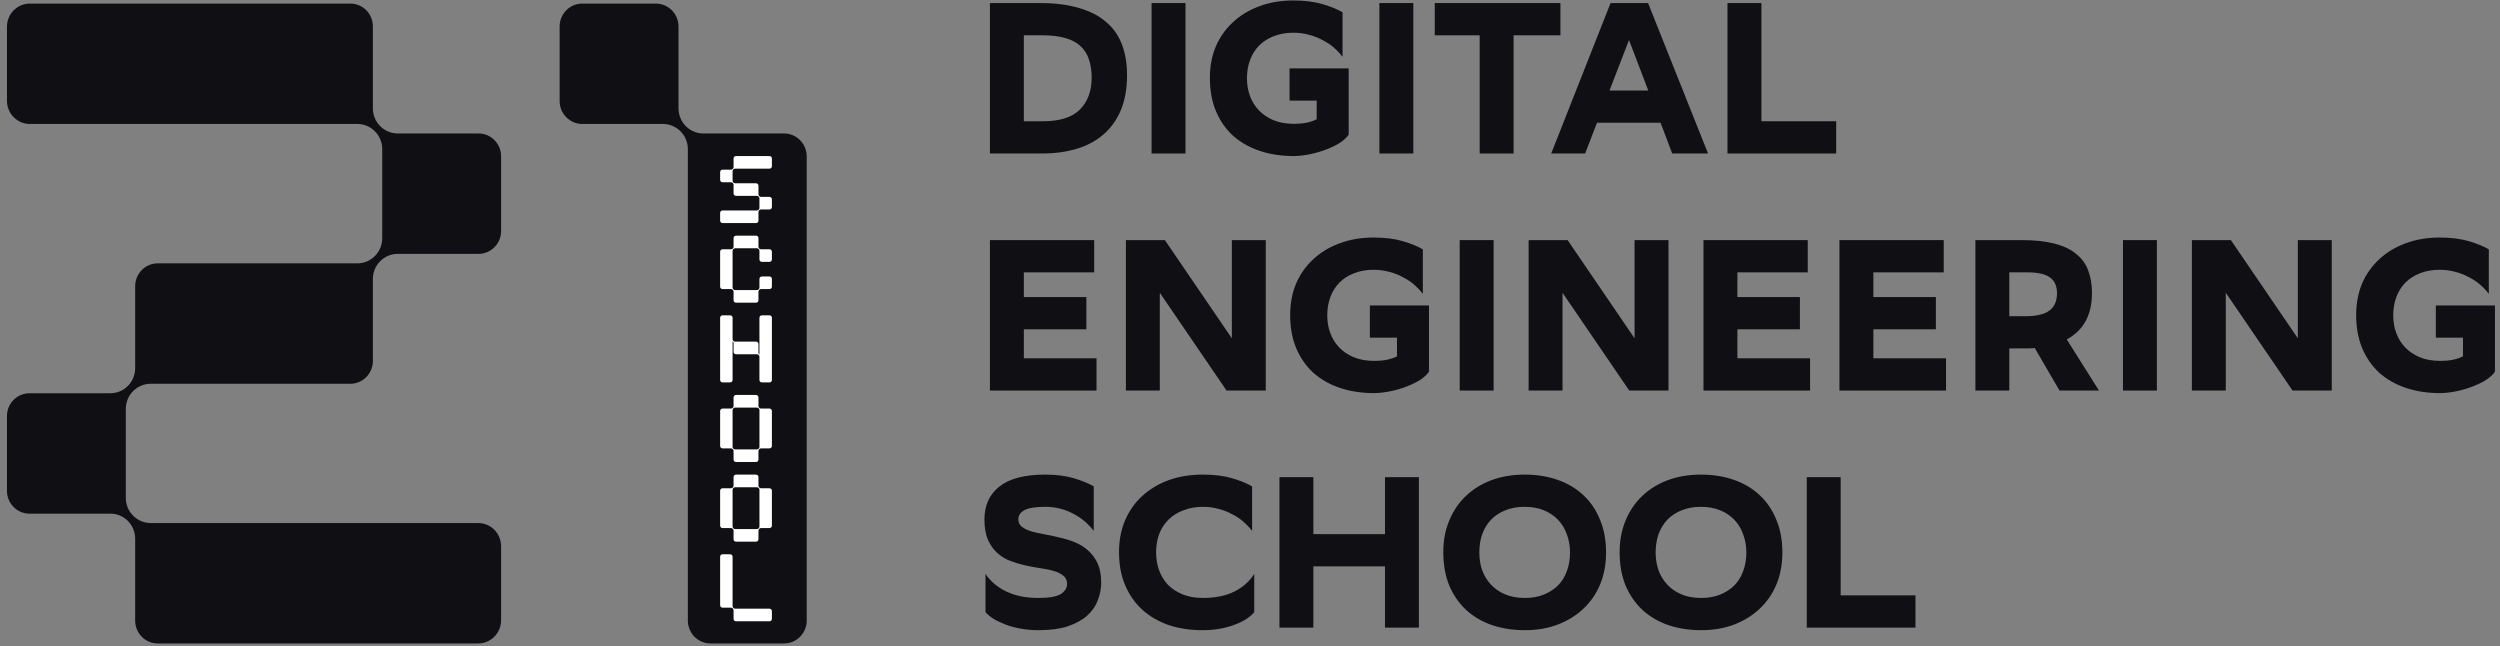
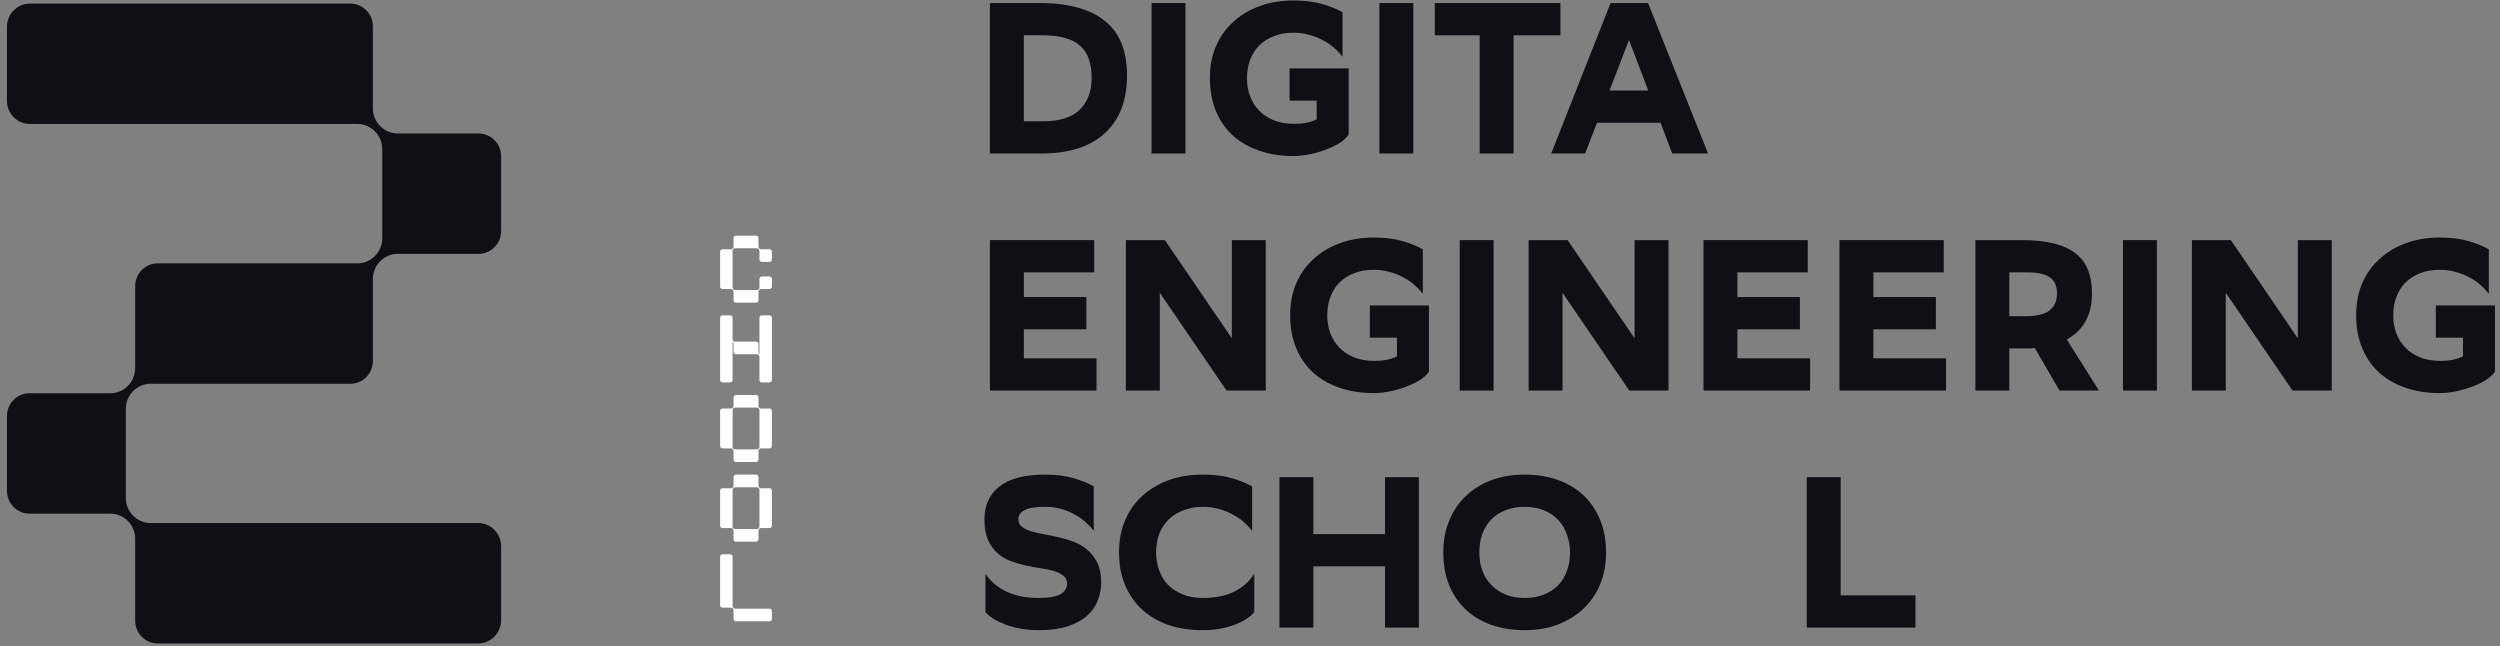
<svg xmlns="http://www.w3.org/2000/svg" width="205" height="53" viewBox="0 0 205 53" fill="none">
  <rect x="0" y="0" width="205" height="53" fill="#808080" stroke="none" />
-   <path fill-rule="evenodd" clip-rule="evenodd" d="M56.233 10.34C55.851 9.953 55.637 9.428 55.637 8.88V2.174C55.637 1.135 54.805 0.293 53.779 0.293H47.747C46.722 0.293 45.89 1.135 45.89 2.174V8.284C45.89 9.323 46.722 10.165 47.747 10.165H54.365C54.905 10.165 55.423 10.383 55.806 10.77L55.807 10.771C56.189 11.158 56.404 11.683 56.404 12.23V50.881C56.404 51.92 57.235 52.762 58.261 52.762H64.293C65.319 52.762 66.15 51.92 66.15 50.881V12.825C66.15 11.786 65.319 10.944 64.293 10.944H57.674C57.133 10.944 56.615 10.727 56.233 10.34Z" fill="#0F0F14" />
  <path fill-rule="evenodd" clip-rule="evenodd" d="M10.91 32.077L10.918 32.069C11.3 31.684 11.816 31.468 12.355 31.468H28.728C29.749 31.468 30.576 30.63 30.576 29.596V22.871C30.576 22.328 30.79 21.808 31.17 21.425L31.177 21.418C31.559 21.033 32.076 20.817 32.615 20.817H39.242C40.262 20.817 41.09 19.978 41.09 18.944V12.816C41.09 11.783 40.262 10.944 39.242 10.944H32.614C32.073 10.944 31.555 10.726 31.173 10.34C30.791 9.953 30.576 9.428 30.576 8.88V2.165C30.576 1.131 29.749 0.293 28.728 0.293H2.449C1.412 0.293 0.57 1.145 0.57 2.196V8.262C0.57 9.313 1.412 10.165 2.449 10.165H29.304C29.845 10.165 30.364 10.383 30.746 10.771C31.129 11.158 31.344 11.684 31.344 12.232V19.535C31.344 20.081 31.129 20.604 30.748 20.989L30.743 20.994C30.361 21.379 29.844 21.595 29.305 21.595H12.932C11.912 21.595 11.084 22.434 11.084 23.468V30.187C11.084 30.732 10.87 31.254 10.491 31.639L10.484 31.645C10.104 32.03 9.589 32.246 9.052 32.246H2.419C1.398 32.246 0.57 33.085 0.57 34.119V40.246C0.57 41.281 1.398 42.119 2.419 42.119H9.058C9.595 42.119 10.111 42.335 10.491 42.72C10.87 43.105 11.084 43.627 11.084 44.171V50.89C11.084 51.924 11.912 52.762 12.932 52.762L39.211 52.762C40.249 52.762 41.09 51.91 41.09 50.858V44.793C41.09 43.742 40.249 42.89 39.211 42.89L12.354 42.889C11.816 42.889 11.299 42.673 10.917 42.288L10.91 42.281C10.53 41.899 10.317 41.378 10.317 40.836V33.523C10.317 32.98 10.53 32.46 10.91 32.077Z" fill="#0F0F14" />
  <path fill-rule="evenodd" clip-rule="evenodd" d="M62.274 29.084L62.25 29.06C62.214 29.023 62.194 28.974 62.194 28.922V28.208C62.194 28.101 62.108 28.014 62.002 28.014H60.276C60.225 28.014 60.176 27.993 60.141 27.957L60.128 27.944C60.092 27.907 60.072 27.858 60.072 27.806V26.053C60.072 25.945 59.986 25.858 59.88 25.858H59.242C59.137 25.858 59.051 25.945 59.051 26.053V31.161C59.051 31.268 59.137 31.355 59.242 31.355H59.88C59.986 31.355 60.072 31.268 60.072 31.161V27.977L60.096 28.002C60.132 28.038 60.152 28.088 60.152 28.139V28.854C60.152 28.961 60.238 29.048 60.344 29.048H62.07C62.121 29.048 62.17 29.069 62.206 29.105L62.218 29.118C62.254 29.154 62.274 29.204 62.274 29.255V31.161C62.274 31.268 62.36 31.355 62.466 31.355H63.104C63.209 31.355 63.296 31.268 63.296 31.161V26.053C63.296 25.945 63.209 25.858 63.104 25.858H62.466C62.36 25.858 62.274 25.945 62.274 26.053V29.084Z" fill="white" />
  <path fill-rule="evenodd" clip-rule="evenodd" d="M62.217 23.719L62.207 23.729C62.17 23.766 62.12 23.787 62.068 23.787H60.278C60.226 23.787 60.176 23.766 60.139 23.729L60.129 23.719C60.092 23.681 60.072 23.631 60.072 23.578V20.568C60.072 20.515 60.092 20.465 60.129 20.427L60.139 20.417C60.176 20.38 60.226 20.359 60.278 20.359H62.068C62.12 20.359 62.17 20.38 62.207 20.417L62.217 20.427C62.253 20.465 62.274 20.515 62.274 20.568V21.275C62.274 21.385 62.362 21.474 62.471 21.474H63.098C63.207 21.474 63.295 21.385 63.295 21.275V20.64C63.295 20.53 63.207 20.44 63.098 20.44H62.401C62.348 20.44 62.298 20.419 62.261 20.382L62.252 20.372C62.215 20.335 62.194 20.284 62.194 20.231V19.524C62.194 19.414 62.106 19.324 61.997 19.324H60.349C60.24 19.324 60.152 19.414 60.152 19.524V20.231C60.152 20.284 60.131 20.335 60.094 20.372L60.084 20.382C60.048 20.419 59.998 20.44 59.946 20.44H59.248C59.139 20.44 59.051 20.53 59.051 20.64V23.506C59.051 23.616 59.139 23.705 59.248 23.705H59.945C59.998 23.705 60.047 23.726 60.084 23.764L60.094 23.774C60.131 23.811 60.152 23.862 60.152 23.915V24.622C60.152 24.732 60.24 24.821 60.349 24.821H61.997C62.106 24.821 62.194 24.732 62.194 24.622V23.915C62.194 23.862 62.215 23.811 62.252 23.774L62.261 23.764C62.298 23.727 62.348 23.706 62.4 23.706H63.098C63.207 23.706 63.296 23.617 63.296 23.507V22.871C63.296 22.761 63.207 22.672 63.098 22.672H62.471C62.362 22.672 62.274 22.761 62.274 22.871V23.577C62.274 23.631 62.254 23.681 62.217 23.719Z" fill="white" />
  <path fill-rule="evenodd" clip-rule="evenodd" d="M62.207 33.479L62.217 33.489C62.254 33.527 62.275 33.577 62.275 33.63V36.64C62.275 36.693 62.254 36.744 62.217 36.781L62.207 36.791C62.17 36.828 62.12 36.849 62.068 36.849H60.278C60.226 36.849 60.176 36.828 60.139 36.791L60.129 36.781C60.093 36.743 60.072 36.693 60.072 36.64V33.63C60.072 33.577 60.093 33.527 60.129 33.489L60.139 33.479C60.176 33.442 60.226 33.421 60.279 33.421H62.068C62.12 33.421 62.17 33.442 62.207 33.479ZM62.194 33.293V32.586C62.194 32.476 62.106 32.387 61.997 32.387H60.349C60.24 32.387 60.152 32.476 60.152 32.586V33.293C60.152 33.346 60.131 33.397 60.094 33.434L60.085 33.444C60.048 33.481 59.998 33.502 59.946 33.502H59.248C59.139 33.502 59.051 33.592 59.051 33.702V36.568C59.051 36.678 59.139 36.768 59.248 36.768H59.945C59.998 36.768 60.048 36.788 60.084 36.826L60.094 36.836C60.131 36.873 60.152 36.924 60.152 36.977V37.684C60.152 37.794 60.24 37.883 60.349 37.883H61.997C62.106 37.883 62.194 37.794 62.194 37.684V36.977C62.194 36.924 62.215 36.873 62.252 36.836L62.261 36.827C62.298 36.789 62.348 36.768 62.4 36.768H63.099C63.207 36.768 63.295 36.679 63.295 36.569V33.702C63.295 33.592 63.207 33.502 63.099 33.502H62.401C62.348 33.502 62.298 33.481 62.261 33.444L62.252 33.434C62.215 33.397 62.194 33.346 62.194 33.293Z" fill="white" />
  <path fill-rule="evenodd" clip-rule="evenodd" d="M62.207 40.013L62.217 40.023C62.254 40.061 62.275 40.111 62.275 40.164V43.174C62.275 43.227 62.254 43.277 62.217 43.315L62.207 43.325C62.17 43.362 62.12 43.383 62.068 43.383H60.278C60.226 43.383 60.176 43.362 60.139 43.325L60.129 43.315C60.093 43.277 60.072 43.227 60.072 43.173V40.164C60.072 40.111 60.093 40.061 60.129 40.023L60.139 40.013C60.176 39.976 60.226 39.955 60.279 39.955H62.068C62.12 39.955 62.17 39.976 62.207 40.013ZM62.194 39.827V39.12C62.194 39.01 62.106 38.92 61.997 38.92H60.349C60.24 38.92 60.152 39.01 60.152 39.12V39.827C60.152 39.88 60.131 39.931 60.094 39.968L60.085 39.978C60.048 40.016 59.998 40.036 59.946 40.036H59.248C59.139 40.036 59.051 40.126 59.051 40.236V43.102C59.051 43.212 59.139 43.301 59.248 43.301H59.945C59.998 43.301 60.048 43.322 60.084 43.36L60.094 43.37C60.131 43.407 60.152 43.458 60.152 43.511V44.218C60.152 44.328 60.24 44.417 60.349 44.417L61.997 44.417C62.106 44.417 62.194 44.328 62.194 44.218V43.511C62.194 43.458 62.215 43.407 62.252 43.37L62.261 43.361C62.298 43.323 62.348 43.302 62.4 43.302H63.099C63.207 43.302 63.295 43.213 63.295 43.103V40.236C63.295 40.126 63.207 40.036 63.099 40.036H62.401C62.348 40.036 62.298 40.016 62.261 39.978L62.252 39.968C62.215 39.931 62.194 39.88 62.194 39.827Z" fill="white" />
-   <path fill-rule="evenodd" clip-rule="evenodd" d="M60.152 12.995V13.702C60.152 13.755 60.131 13.806 60.094 13.843L60.084 13.853C60.048 13.891 59.998 13.912 59.946 13.912H59.248C59.139 13.912 59.051 14.001 59.051 14.111V14.746C59.051 14.857 59.139 14.946 59.248 14.946H59.946C59.998 14.946 60.048 14.967 60.084 15.004L60.094 15.014C60.131 15.052 60.152 15.102 60.152 15.155V15.862C60.152 15.972 60.24 16.062 60.349 16.062H62.068C62.12 16.062 62.17 16.083 62.207 16.12L62.217 16.13C62.254 16.167 62.274 16.218 62.274 16.271V17.049C62.274 17.102 62.254 17.152 62.217 17.19L62.207 17.2C62.17 17.237 62.12 17.258 62.068 17.258H59.248C59.139 17.258 59.051 17.348 59.051 17.457V18.093C59.051 18.203 59.139 18.292 59.248 18.292H61.997C62.106 18.292 62.194 18.203 62.194 18.093V17.386C62.194 17.333 62.215 17.282 62.252 17.245L62.261 17.236C62.298 17.198 62.348 17.178 62.4 17.178H63.099C63.208 17.178 63.296 17.088 63.296 16.978V16.343C63.296 16.233 63.208 16.143 63.099 16.143H62.401C62.349 16.143 62.298 16.122 62.261 16.085L62.252 16.075C62.215 16.037 62.194 15.987 62.194 15.934V15.227C62.194 15.117 62.106 15.027 61.997 15.027H60.278C60.226 15.027 60.176 15.006 60.139 14.969L60.129 14.959C60.092 14.922 60.072 14.871 60.072 14.818V14.04C60.072 13.987 60.092 13.936 60.129 13.899L60.139 13.888C60.176 13.851 60.226 13.83 60.278 13.83H63.099C63.208 13.83 63.296 13.741 63.296 13.631V12.995C63.296 12.885 63.208 12.796 63.099 12.796H60.349C60.24 12.796 60.152 12.885 60.152 12.995Z" fill="white" />
  <path fill-rule="evenodd" clip-rule="evenodd" d="M60.139 49.853L60.129 49.843C60.092 49.806 60.072 49.755 60.072 49.702V45.648C60.072 45.538 59.983 45.449 59.874 45.449H59.248C59.139 45.449 59.051 45.538 59.051 45.648V49.63C59.051 49.74 59.139 49.83 59.248 49.83H59.945C59.998 49.83 60.048 49.851 60.084 49.888L60.094 49.898C60.131 49.936 60.152 49.986 60.152 50.039V50.746C60.152 50.856 60.24 50.946 60.349 50.946H63.098C63.207 50.946 63.295 50.856 63.295 50.746V50.111C63.295 50.001 63.207 49.911 63.098 49.911H60.278C60.226 49.911 60.176 49.89 60.139 49.853Z" fill="white" />
  <path d="M85.293 0.251C86.521 0.251 87.581 0.386 88.473 0.656C89.376 0.914 90.118 1.296 90.697 1.801C91.288 2.295 91.722 2.911 92 3.652C92.278 4.38 92.417 5.22 92.417 6.172C92.417 7.264 92.249 8.216 91.913 9.026C91.578 9.825 91.103 10.489 90.489 11.018C89.886 11.546 89.156 11.94 88.299 12.198C87.442 12.457 86.492 12.586 85.449 12.586H81.174V0.251H85.293ZM85.536 9.943C86.915 9.943 87.922 9.62 88.56 8.974C89.197 8.327 89.516 7.464 89.516 6.383C89.516 5.807 89.44 5.302 89.29 4.868C89.151 4.433 88.919 4.069 88.595 3.775C88.282 3.481 87.87 3.264 87.361 3.123C86.851 2.97 86.231 2.894 85.501 2.894H83.955V9.943H85.536Z" fill="#0F0F14" />
  <path d="M97.208 12.586H94.428V0.251H97.208V12.586Z" fill="#0F0F14" />
  <path d="M110.592 11.018H110.574L110.592 11.035C110.453 11.247 110.233 11.458 109.931 11.67C109.63 11.87 109.271 12.052 108.854 12.216C108.449 12.38 108.008 12.516 107.534 12.621C107.058 12.727 106.583 12.786 106.109 12.798C105.089 12.798 104.157 12.657 103.311 12.375C102.465 12.093 101.735 11.681 101.121 11.141C100.519 10.589 100.05 9.919 99.714 9.132C99.378 8.333 99.21 7.423 99.21 6.401C99.21 5.449 99.372 4.586 99.696 3.81C100.032 3.035 100.501 2.371 101.104 1.819C101.706 1.255 102.425 0.82 103.259 0.515C104.104 0.198 105.037 0.039 106.056 0.039C106.983 0.039 107.783 0.139 108.454 0.339C109.126 0.538 109.671 0.762 110.088 1.008V4.656C109.891 4.398 109.659 4.151 109.393 3.916C109.126 3.681 108.819 3.475 108.472 3.299C108.136 3.111 107.765 2.964 107.36 2.859C106.954 2.741 106.52 2.682 106.056 2.682C105.466 2.682 104.933 2.776 104.458 2.964C103.994 3.141 103.595 3.393 103.259 3.722C102.934 4.051 102.685 4.445 102.511 4.903C102.338 5.361 102.251 5.866 102.251 6.418C102.251 6.935 102.332 7.417 102.494 7.863C102.656 8.31 102.9 8.703 103.224 9.044C103.548 9.385 103.948 9.655 104.423 9.855C104.91 10.054 105.471 10.154 106.109 10.154C106.479 10.154 106.815 10.125 107.116 10.066C107.418 10.007 107.701 9.913 107.968 9.784V8.251H105.743V5.608H110.592V11.018Z" fill="#0F0F14" />
  <path d="M115.892 12.586H113.111V0.251H115.892V12.586Z" fill="#0F0F14" />
  <path d="M127.955 2.894H124.114V12.586H121.334V2.894H117.65V0.251H127.955V2.894Z" fill="#0F0F14" />
  <path d="M140.059 12.586H137.122L136.167 10.066H130.954L129.981 12.586H127.2L132.066 0.251H135.142L140.059 12.586ZM135.159 7.423L133.578 3.282L131.979 7.423H135.159Z" fill="#0F0F14" />
-   <path d="M144.435 9.943H150.568V12.586H141.654V0.251H144.435V9.943Z" fill="#0F0F14" />
  <path d="M89.081 27.003H83.955V29.382H89.915V32.025H81.174V19.689H89.724V22.333H83.955V24.359H89.081V27.003Z" fill="#0F0F14" />
  <path d="M95.104 24.007V32.025H92.324V19.689H95.521L101.012 27.743V19.689H103.792V32.025H100.578L95.104 24.007Z" fill="#0F0F14" />
  <path d="M117.176 30.457H117.159L117.176 30.474C117.037 30.686 116.817 30.897 116.516 31.109C116.214 31.308 115.855 31.49 115.438 31.655C115.033 31.819 114.593 31.955 114.118 32.06C113.643 32.166 113.168 32.225 112.693 32.236C111.673 32.236 110.741 32.096 109.895 31.814C109.049 31.532 108.32 31.12 107.705 30.58C107.103 30.028 106.634 29.358 106.298 28.571C105.962 27.772 105.794 26.862 105.794 25.84C105.794 24.888 105.956 24.024 106.281 23.249C106.617 22.474 107.086 21.81 107.688 21.258C108.291 20.694 109.009 20.259 109.843 19.954C110.689 19.637 111.621 19.478 112.641 19.478C113.567 19.478 114.367 19.578 115.039 19.778C115.71 19.977 116.255 20.201 116.672 20.447V24.095C116.475 23.837 116.243 23.59 115.977 23.355C115.71 23.12 115.403 22.914 115.056 22.738C114.72 22.55 114.349 22.403 113.944 22.298C113.538 22.18 113.104 22.121 112.641 22.121C112.05 22.121 111.517 22.215 111.042 22.403C110.578 22.579 110.179 22.832 109.843 23.161C109.518 23.49 109.269 23.884 109.096 24.342C108.922 24.8 108.835 25.305 108.835 25.857C108.835 26.374 108.916 26.856 109.078 27.302C109.241 27.749 109.484 28.142 109.808 28.483C110.132 28.824 110.532 29.094 111.007 29.294C111.494 29.493 112.056 29.593 112.693 29.593C113.063 29.593 113.399 29.564 113.7 29.505C114.002 29.446 114.286 29.352 114.552 29.223V27.69H112.328V25.047H117.176V30.457Z" fill="#0F0F14" />
  <path d="M122.476 32.025H119.695V19.689H122.476V32.025Z" fill="#0F0F14" />
  <path d="M128.127 24.007V32.025H125.347V19.689H128.544L134.035 27.743V19.689H136.815V32.025H133.6L128.127 24.007Z" fill="#0F0F14" />
  <path d="M147.592 27.003H142.466V29.382H148.426V32.025H139.686V19.689H148.235V22.333H142.466V24.359H147.592V27.003Z" fill="#0F0F14" />
  <path d="M158.741 27.003H153.615V29.382H159.575V32.025H150.835V19.689H159.384V22.333H153.615V24.359H158.741V27.003Z" fill="#0F0F14" />
  <path d="M166.849 28.536C166.676 28.559 166.496 28.571 166.311 28.571C166.137 28.571 165.951 28.571 165.755 28.571H164.764V32.025H161.984V19.689H165.755C166.82 19.689 167.718 19.784 168.448 19.971C169.189 20.159 169.786 20.441 170.238 20.817C170.701 21.181 171.031 21.634 171.228 22.174C171.437 22.715 171.541 23.331 171.541 24.024C171.541 25.822 170.852 27.091 169.473 27.831L172.115 32.025H168.882L166.849 28.536ZM164.764 22.333V25.928H166.102C166.983 25.928 167.631 25.775 168.048 25.47C168.465 25.164 168.674 24.688 168.674 24.042C168.674 23.455 168.483 23.026 168.1 22.756C167.73 22.474 167.11 22.333 166.241 22.333H164.764Z" fill="#0F0F14" />
  <path d="M176.863 32.025H174.083V19.689H176.863V32.025Z" fill="#0F0F14" />
  <path d="M182.514 24.007V32.025H179.734V19.689H182.931L188.423 27.743V19.689H191.203V32.025H187.988L182.514 24.007Z" fill="#0F0F14" />
  <path d="M204.586 30.457H204.569L204.586 30.474C204.447 30.686 204.227 30.897 203.926 31.109C203.625 31.308 203.266 31.49 202.849 31.655C202.443 31.819 202.003 31.955 201.528 32.06C201.053 32.166 200.578 32.225 200.103 32.236C199.084 32.236 198.151 32.096 197.305 31.814C196.46 31.532 195.73 31.12 195.116 30.58C194.514 30.028 194.044 29.358 193.708 28.571C193.372 27.772 193.205 26.862 193.205 25.84C193.205 24.888 193.367 24.024 193.691 23.249C194.027 22.474 194.496 21.81 195.099 21.258C195.701 20.694 196.419 20.259 197.253 19.954C198.099 19.637 199.032 19.478 200.051 19.478C200.978 19.478 201.777 19.578 202.449 19.778C203.121 19.977 203.665 20.201 204.082 20.447V24.095C203.885 23.837 203.654 23.59 203.387 23.355C203.121 23.12 202.814 22.914 202.466 22.738C202.13 22.55 201.76 22.403 201.354 22.298C200.949 22.18 200.514 22.121 200.051 22.121C199.46 22.121 198.927 22.215 198.452 22.403C197.989 22.579 197.589 22.832 197.253 23.161C196.929 23.49 196.68 23.884 196.506 24.342C196.332 24.8 196.245 25.305 196.245 25.857C196.245 26.374 196.327 26.856 196.489 27.302C196.651 27.749 196.894 28.142 197.219 28.483C197.543 28.824 197.943 29.094 198.417 29.294C198.904 29.493 199.466 29.593 200.103 29.593C200.474 29.593 200.81 29.564 201.111 29.505C201.412 29.446 201.696 29.352 201.963 29.223V27.69H199.738V25.047H204.586V30.457Z" fill="#0F0F14" />
  <path d="M89.689 43.534C89.492 43.276 89.261 43.029 88.994 42.794C88.728 42.559 88.421 42.347 88.073 42.16C87.737 41.971 87.372 41.825 86.978 41.719C86.585 41.613 86.162 41.56 85.71 41.56C84.888 41.56 84.314 41.654 83.99 41.842C83.665 42.019 83.503 42.265 83.503 42.582C83.503 42.841 83.602 43.046 83.798 43.199C83.995 43.352 84.25 43.475 84.563 43.569C84.888 43.663 85.252 43.745 85.658 43.816C86.063 43.886 86.474 43.975 86.892 44.08C87.32 44.174 87.737 44.303 88.143 44.468C88.548 44.632 88.907 44.856 89.22 45.138C89.544 45.42 89.805 45.772 90.002 46.195C90.199 46.618 90.297 47.141 90.297 47.763C90.297 48.268 90.205 48.756 90.019 49.226C89.846 49.696 89.556 50.113 89.151 50.477C88.745 50.841 88.212 51.135 87.552 51.358C86.903 51.57 86.109 51.675 85.171 51.675C84.662 51.675 84.175 51.634 83.712 51.552C83.26 51.47 82.843 51.358 82.461 51.217C82.09 51.076 81.76 50.918 81.47 50.742C81.192 50.565 80.972 50.383 80.81 50.195V47.058C81.204 47.658 81.771 48.139 82.513 48.503C83.254 48.856 84.129 49.032 85.136 49.032C86.017 49.032 86.631 48.926 86.978 48.715C87.326 48.492 87.5 48.21 87.5 47.869C87.5 47.587 87.401 47.37 87.204 47.217C87.007 47.053 86.752 46.923 86.44 46.829C86.127 46.735 85.768 46.659 85.362 46.6C84.957 46.542 84.54 46.465 84.111 46.371C83.683 46.277 83.266 46.154 82.86 46.001C82.455 45.848 82.096 45.631 81.783 45.349C81.47 45.067 81.215 44.709 81.018 44.274C80.821 43.828 80.723 43.27 80.723 42.6C80.723 41.449 81.128 40.55 81.939 39.904C82.762 39.246 84.019 38.917 85.71 38.917C86.614 38.917 87.396 39.017 88.056 39.217C88.728 39.416 89.272 39.64 89.689 39.886V43.534Z" fill="#0F0F14" />
  <path d="M102.847 50.195C102.696 50.383 102.488 50.565 102.221 50.742C101.955 50.918 101.636 51.076 101.265 51.217C100.906 51.358 100.501 51.47 100.049 51.552C99.609 51.634 99.128 51.675 98.607 51.675C97.599 51.675 96.672 51.534 95.826 51.253C94.992 50.959 94.274 50.542 93.672 50.001C93.069 49.449 92.6 48.779 92.264 47.992C91.928 47.205 91.76 46.301 91.76 45.279C91.76 44.327 91.922 43.464 92.247 42.688C92.583 41.901 93.052 41.231 93.654 40.679C94.268 40.115 94.992 39.681 95.826 39.375C96.672 39.07 97.61 38.917 98.641 38.917C99.568 38.917 100.368 39.017 101.039 39.217C101.711 39.416 102.256 39.64 102.673 39.886V43.534C102.476 43.276 102.244 43.029 101.978 42.794C101.711 42.559 101.404 42.353 101.057 42.177C100.721 41.989 100.35 41.842 99.945 41.736C99.539 41.619 99.105 41.56 98.641 41.56C98.051 41.56 97.518 41.654 97.043 41.842C96.568 42.019 96.162 42.271 95.826 42.6C95.502 42.917 95.247 43.305 95.062 43.763C94.888 44.221 94.801 44.732 94.801 45.296C94.801 45.813 94.882 46.301 95.044 46.759C95.207 47.205 95.444 47.599 95.757 47.94C96.081 48.268 96.481 48.533 96.956 48.733C97.443 48.932 98.004 49.032 98.641 49.032C99.661 49.032 100.524 48.856 101.231 48.503C101.937 48.139 102.476 47.658 102.847 47.058V50.195Z" fill="#0F0F14" />
  <path d="M113.569 46.442H107.695V51.464H104.915V39.129H107.695V43.798H113.569V39.129H116.349V51.464H113.569V46.442Z" fill="#0F0F14" />
  <path d="M125.041 51.675C124.057 51.675 123.153 51.534 122.33 51.253C121.52 50.971 120.819 50.559 120.228 50.019C119.637 49.467 119.174 48.797 118.838 48.01C118.513 47.211 118.351 46.301 118.351 45.279C118.351 44.327 118.513 43.464 118.838 42.688C119.162 41.901 119.614 41.231 120.193 40.679C120.784 40.115 121.485 39.681 122.296 39.375C123.118 39.07 124.028 38.917 125.024 38.917C125.997 38.917 126.889 39.058 127.7 39.34C128.522 39.622 129.229 40.039 129.82 40.591C130.411 41.131 130.868 41.801 131.193 42.6C131.529 43.387 131.697 44.292 131.697 45.314C131.697 46.266 131.534 47.135 131.21 47.922C130.886 48.697 130.428 49.361 129.837 49.913C129.258 50.465 128.557 50.9 127.735 51.217C126.924 51.523 126.026 51.675 125.041 51.675ZM121.305 45.296C121.305 45.813 121.38 46.295 121.531 46.741C121.693 47.188 121.931 47.581 122.244 47.922C122.556 48.263 122.944 48.533 123.408 48.733C123.871 48.932 124.416 49.032 125.041 49.032C125.609 49.032 126.119 48.944 126.57 48.768C127.034 48.58 127.428 48.327 127.752 48.01C128.076 47.681 128.32 47.288 128.482 46.829C128.656 46.371 128.743 45.86 128.743 45.296C128.743 44.791 128.662 44.315 128.499 43.869C128.349 43.411 128.117 43.011 127.804 42.671C127.491 42.33 127.103 42.06 126.64 41.86C126.177 41.66 125.632 41.56 125.006 41.56C124.427 41.56 123.906 41.654 123.442 41.842C122.991 42.019 122.603 42.271 122.278 42.6C121.966 42.929 121.722 43.322 121.549 43.781C121.386 44.239 121.305 44.744 121.305 45.296Z" fill="#0F0F14" />
-   <path d="M139.499 51.675C138.515 51.675 137.611 51.534 136.789 51.253C135.978 50.971 135.277 50.559 134.686 50.019C134.095 49.467 133.632 48.797 133.296 48.01C132.972 47.211 132.809 46.301 132.809 45.279C132.809 44.327 132.972 43.464 133.296 42.688C133.62 41.901 134.072 41.231 134.651 40.679C135.242 40.115 135.943 39.681 136.754 39.375C137.576 39.07 138.486 38.917 139.482 38.917C140.455 38.917 141.347 39.058 142.158 39.34C142.98 39.622 143.687 40.039 144.278 40.591C144.869 41.131 145.326 41.801 145.651 42.6C145.987 43.387 146.155 44.292 146.155 45.314C146.155 46.266 145.992 47.135 145.668 47.922C145.344 48.697 144.886 49.361 144.295 49.913C143.716 50.465 143.015 50.9 142.193 51.217C141.382 51.523 140.484 51.675 139.499 51.675ZM135.763 45.296C135.763 45.813 135.839 46.295 135.989 46.741C136.151 47.188 136.389 47.581 136.702 47.922C137.015 48.263 137.403 48.533 137.866 48.733C138.329 48.932 138.874 49.032 139.499 49.032C140.067 49.032 140.577 48.944 141.029 48.768C141.492 48.58 141.886 48.327 142.21 48.01C142.535 47.681 142.778 47.288 142.94 46.829C143.114 46.371 143.201 45.86 143.201 45.296C143.201 44.791 143.119 44.315 142.957 43.869C142.807 43.411 142.575 43.011 142.262 42.671C141.95 42.33 141.561 42.06 141.098 41.86C140.635 41.66 140.09 41.56 139.465 41.56C138.885 41.56 138.364 41.654 137.901 41.842C137.449 42.019 137.061 42.271 136.736 42.6C136.424 42.929 136.18 43.322 136.007 43.781C135.845 44.239 135.763 44.744 135.763 45.296Z" fill="#0F0F14" />
  <path d="M150.934 48.821H157.068V51.464H148.154V39.129H150.934V48.821Z" fill="#0F0F14" />
</svg>